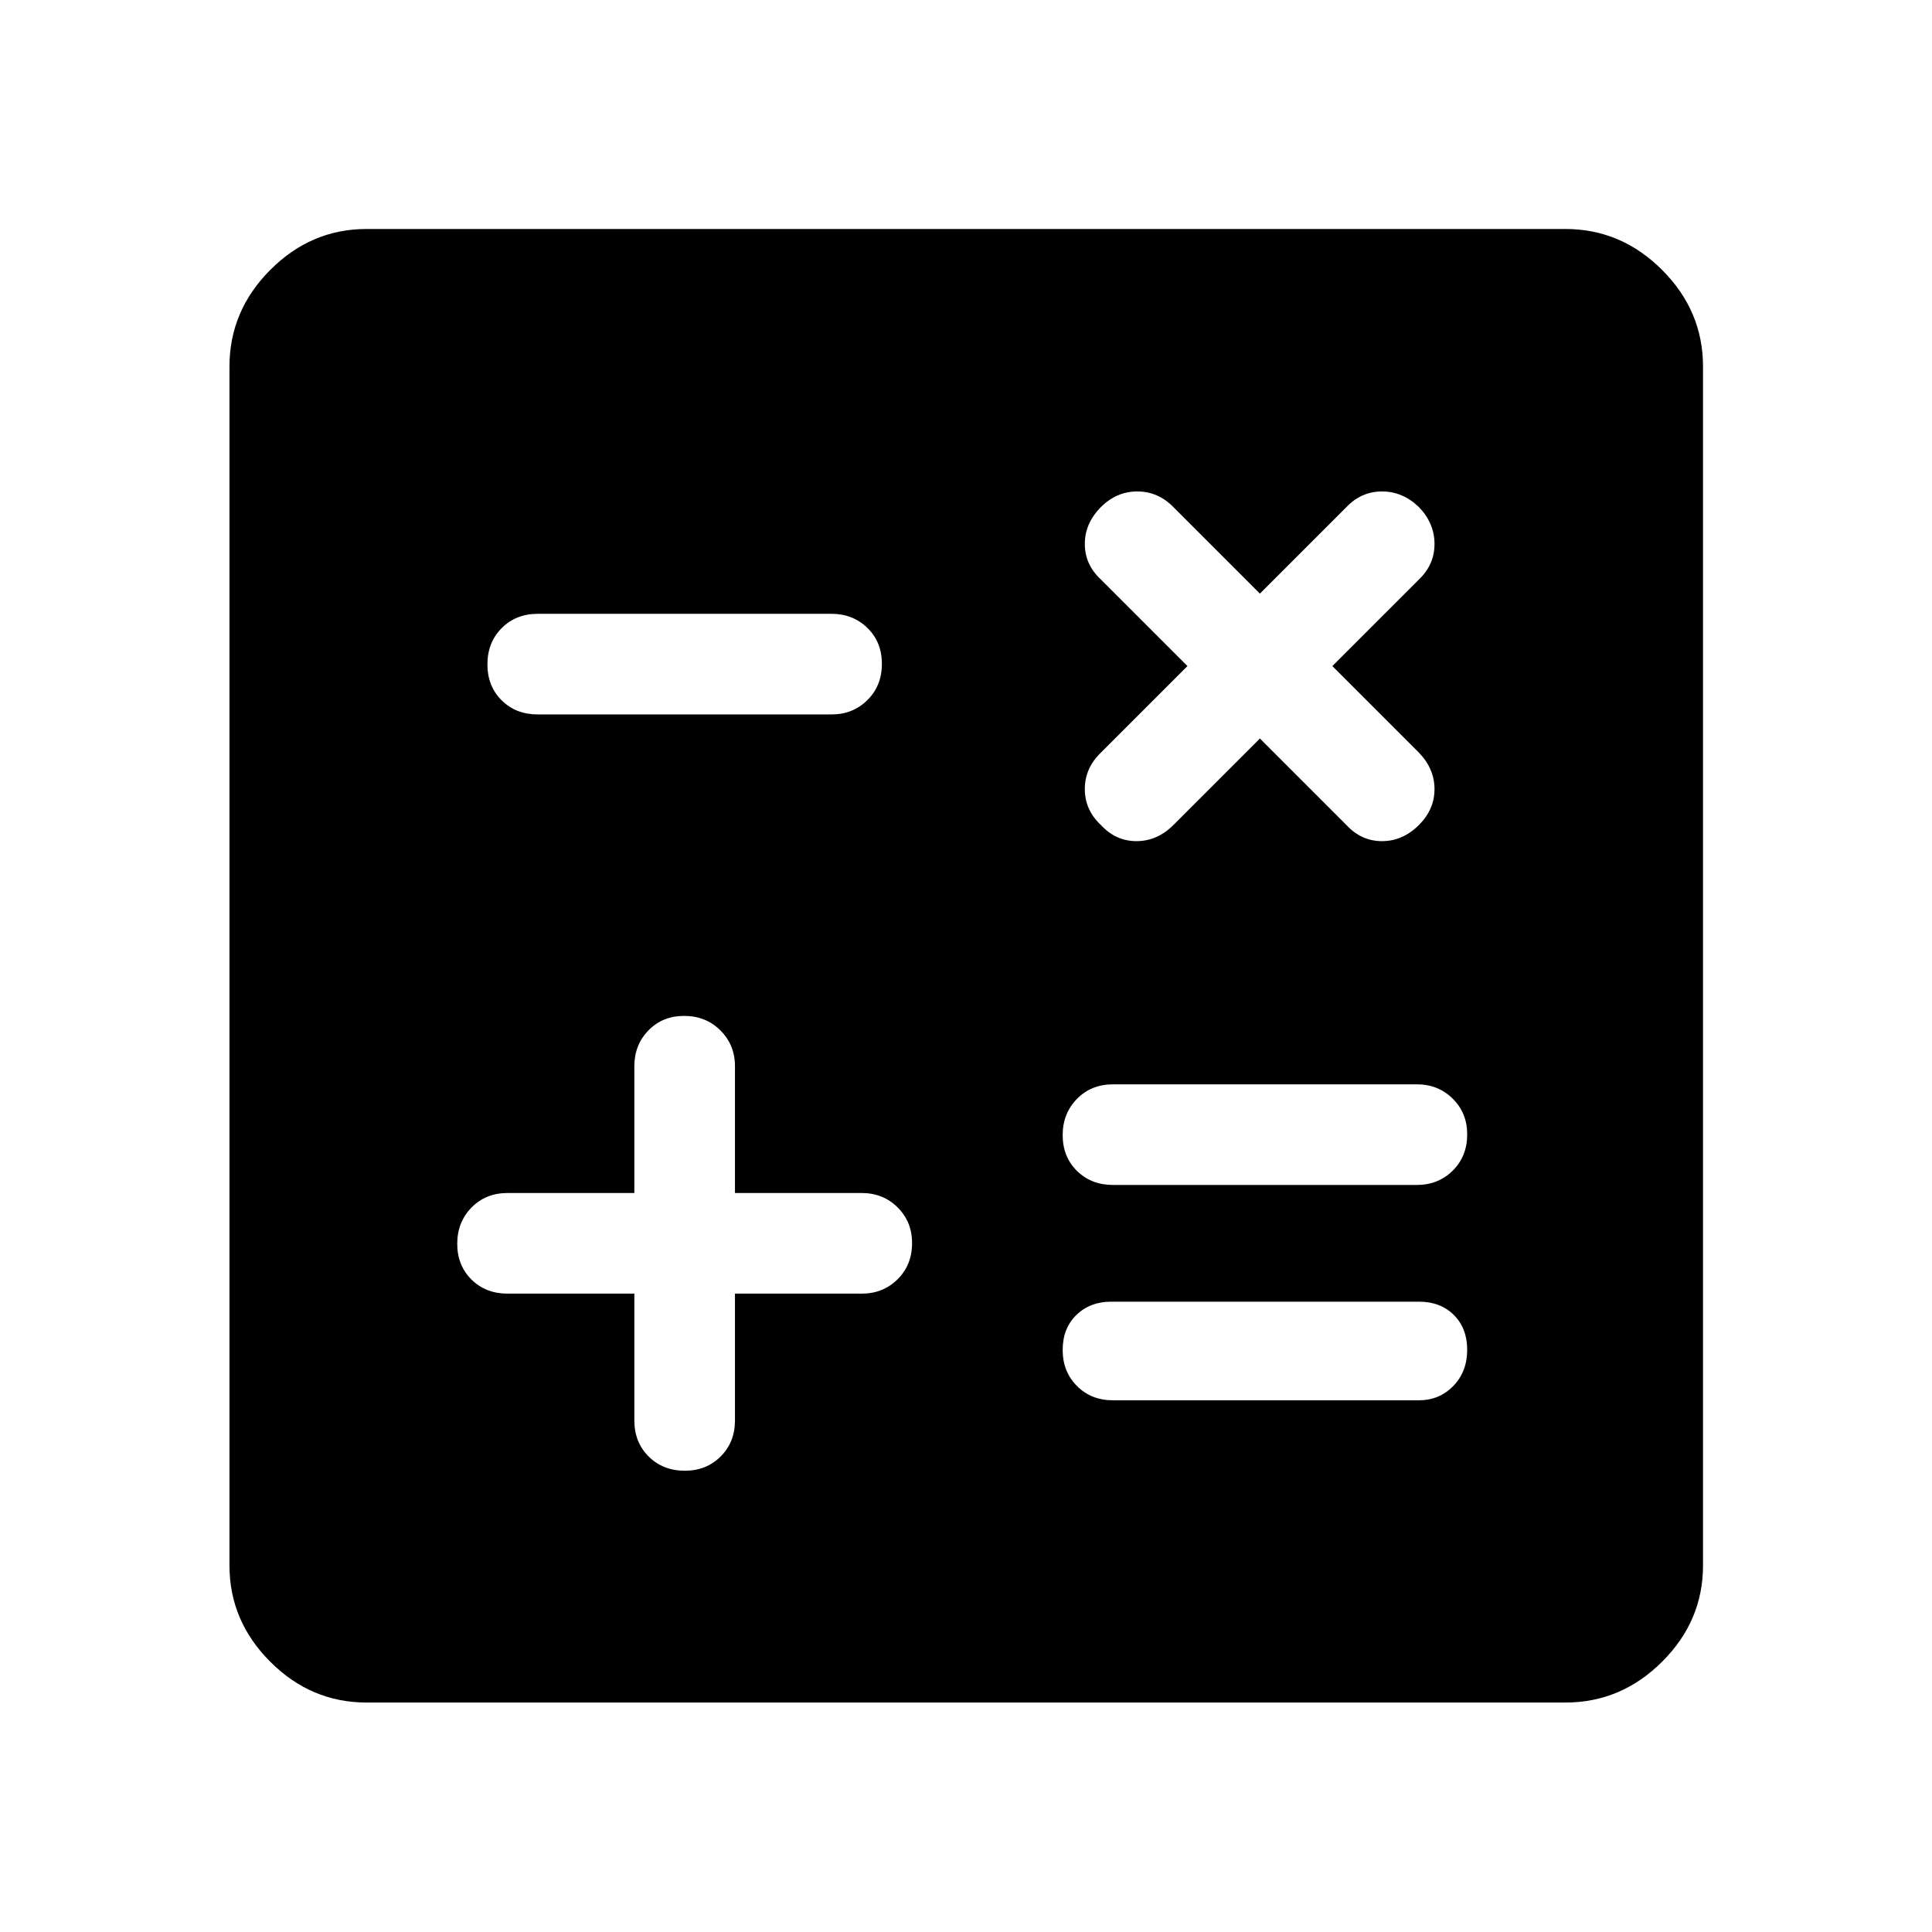
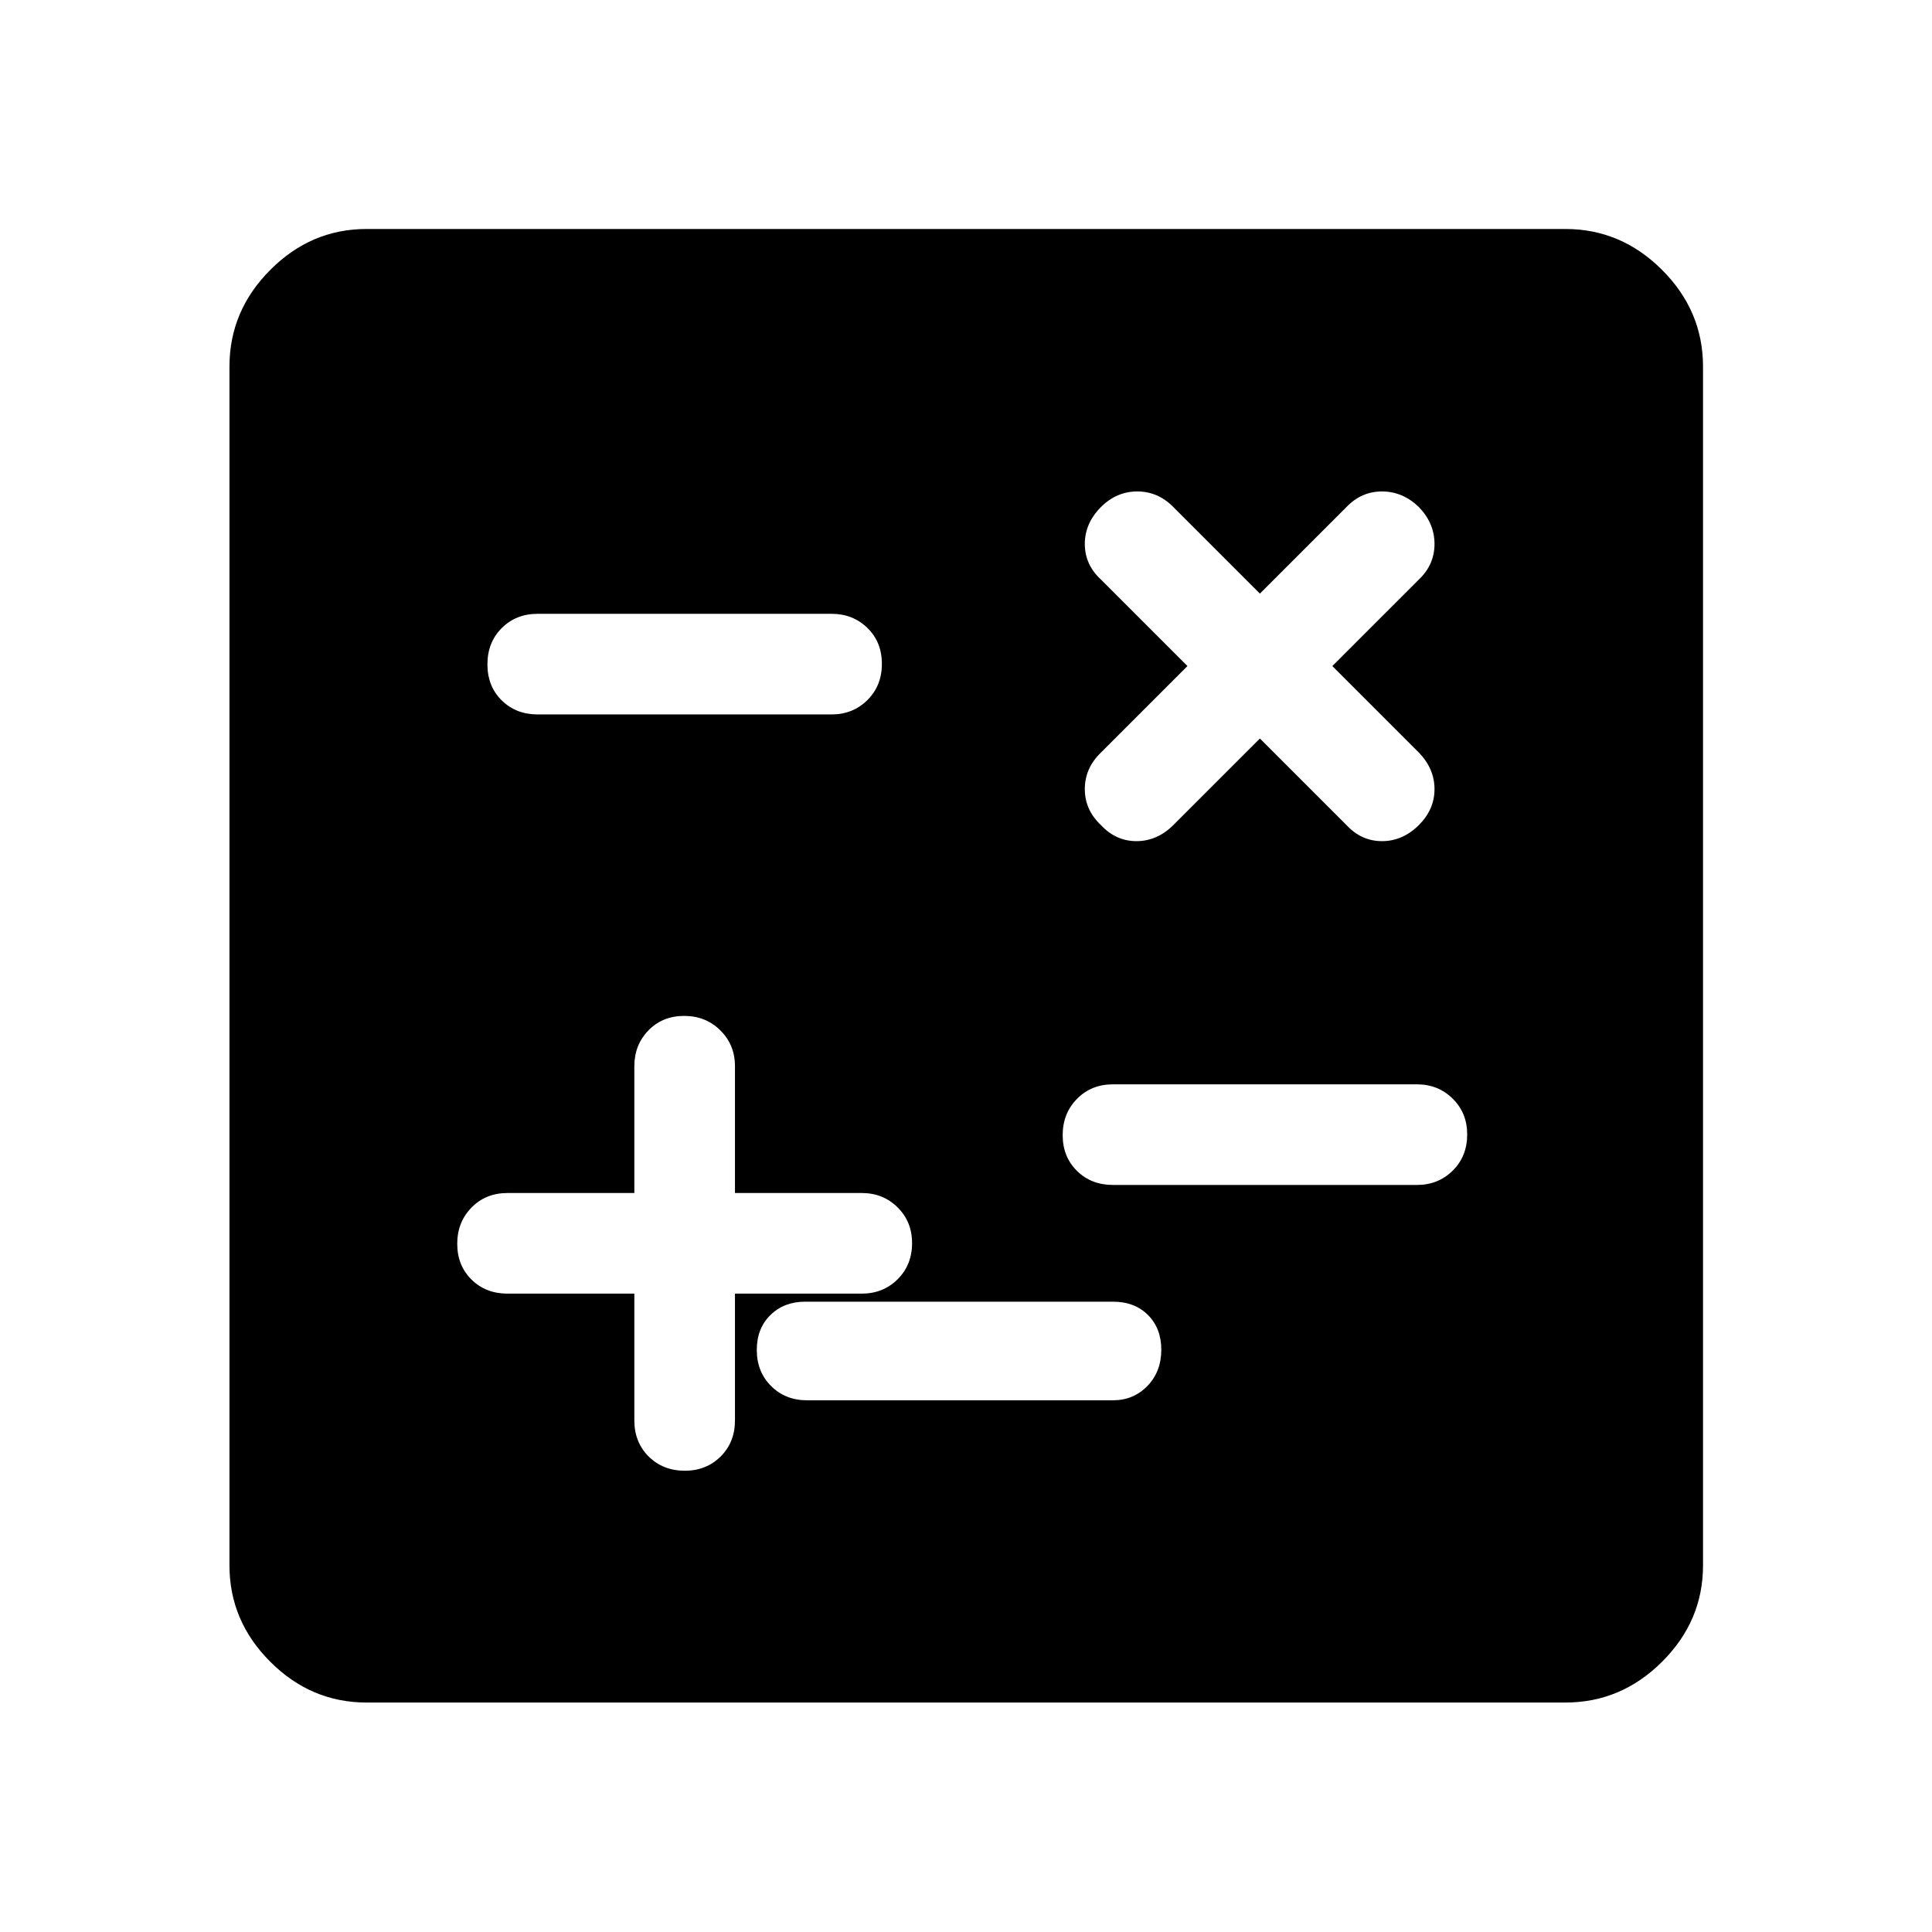
<svg xmlns="http://www.w3.org/2000/svg" width="48" height="48" viewBox="0 -960 960 960">
-   <path d="M315.2-317.2v63q0 10.84 7.11 17.92 7.12 7.08 18 7.08 10.65 0 17.77-7.08 7.12-7.08 7.12-17.92v-63h63q10.59 0 17.79-7.11 7.21-7.12 7.21-18 0-10.65-7.21-17.77-7.2-7.12-17.79-7.12h-63v-63q0-10.59-7.24-17.79-7.24-7.21-18-7.21t-17.76 7.21q-7 7.2-7 17.79v63h-63q-10.84 0-17.92 7.24-7.08 7.24-7.08 18t7.08 17.76q7.08 7 17.92 7h63Zm237.84 53h152q10.16 0 17.08-7.11 6.92-7.12 6.92-18 0-10.65-6.62-17.27-6.62-6.62-17.38-6.62h-153q-10.4 0-17.2 6.62-6.8 6.62-6.8 17.39 0 10.76 7.09 17.88 7.08 7.11 17.91 7.11Zm0-107h151q10.6 0 17.8-7.11 7.2-7.12 7.2-18 0-10.65-7.2-17.77-7.2-7.12-17.8-7.12h-151q-10.83 0-17.91 7.24-7.09 7.24-7.09 18t7.09 17.76q7.08 7 17.91 7ZM267.2-605h146q10.59 0 17.79-7.12 7.21-7.11 7.21-18 0-10.88-7.21-17.88-7.2-7-17.79-7h-146q-10.84 0-17.92 7.12-7.08 7.11-7.08 18 0 10.88 7.08 17.88 7.08 7 17.92 7Zm-85.05 490.98q-27.6 0-47.86-20.27-20.27-20.26-20.27-47.86v-595.7q0-27.7 20.27-48.03 20.26-20.34 47.86-20.34h595.7q27.7 0 48.03 20.34 20.34 20.33 20.34 48.03v595.7q0 27.6-20.34 47.86-20.33 20.27-48.03 20.27h-595.7Zm443.89-479.02 43 43q7.4 8 17.67 8 10.27 0 18.33-8 7.76-7.76 7.76-17.85 0-10.09-7.76-18.15l-43-43 43-43q7.76-7.4 7.76-17.67 0-10.27-7.76-18.33-8.06-7.76-18.33-7.76-10.27 0-17.67 7.76l-43 43-43-43q-7.63-7.76-17.93-7.76-10.31 0-18.07 7.76-8 8.06-8 18.33 0 10.27 8 17.67l43 43-43 43q-8 7.71-8 18.12 0 10.4 8 17.88 7.4 8 17.67 8 10.27 0 18.33-8l43-43Z" />
+   <path d="M315.2-317.2v63q0 10.84 7.11 17.92 7.12 7.08 18 7.08 10.65 0 17.77-7.08 7.12-7.08 7.12-17.92v-63h63q10.59 0 17.79-7.11 7.21-7.12 7.21-18 0-10.65-7.21-17.77-7.2-7.12-17.79-7.12h-63v-63q0-10.59-7.24-17.79-7.24-7.21-18-7.21t-17.76 7.21q-7 7.2-7 17.79v63h-63q-10.84 0-17.92 7.24-7.08 7.24-7.08 18t7.08 17.76q7.08 7 17.92 7h63Zm237.84 53q10.16 0 17.08-7.11 6.92-7.12 6.92-18 0-10.65-6.62-17.27-6.62-6.62-17.38-6.62h-153q-10.4 0-17.2 6.62-6.8 6.62-6.8 17.39 0 10.76 7.09 17.88 7.08 7.11 17.91 7.11Zm0-107h151q10.6 0 17.8-7.11 7.2-7.12 7.2-18 0-10.65-7.2-17.77-7.2-7.12-17.8-7.12h-151q-10.83 0-17.91 7.24-7.09 7.24-7.09 18t7.09 17.76q7.08 7 17.91 7ZM267.2-605h146q10.59 0 17.79-7.12 7.21-7.11 7.21-18 0-10.88-7.21-17.88-7.2-7-17.79-7h-146q-10.84 0-17.92 7.12-7.08 7.11-7.08 18 0 10.88 7.08 17.88 7.08 7 17.92 7Zm-85.05 490.98q-27.6 0-47.86-20.27-20.27-20.26-20.27-47.86v-595.7q0-27.7 20.27-48.03 20.26-20.34 47.86-20.34h595.7q27.7 0 48.03 20.34 20.34 20.33 20.34 48.03v595.7q0 27.6-20.34 47.86-20.33 20.27-48.03 20.27h-595.7Zm443.89-479.02 43 43q7.4 8 17.67 8 10.27 0 18.33-8 7.76-7.76 7.76-17.85 0-10.09-7.76-18.15l-43-43 43-43q7.76-7.4 7.76-17.67 0-10.27-7.76-18.33-8.06-7.76-18.33-7.76-10.27 0-17.67 7.76l-43 43-43-43q-7.63-7.76-17.93-7.76-10.31 0-18.07 7.76-8 8.06-8 18.33 0 10.27 8 17.67l43 43-43 43q-8 7.71-8 18.12 0 10.4 8 17.88 7.4 8 17.67 8 10.27 0 18.33-8l43-43Z" />
</svg>